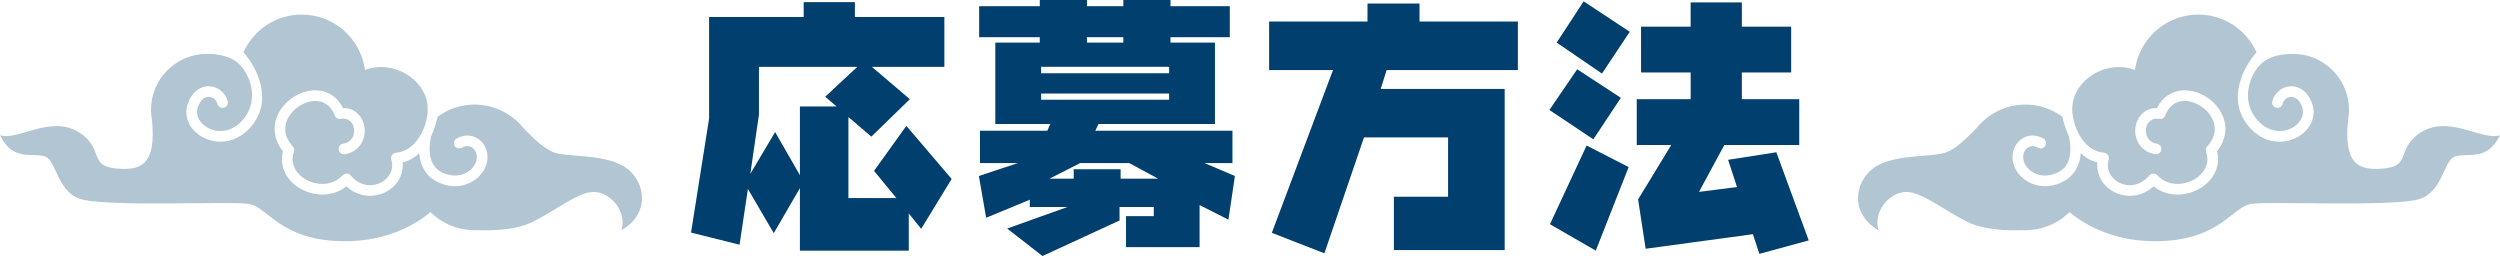
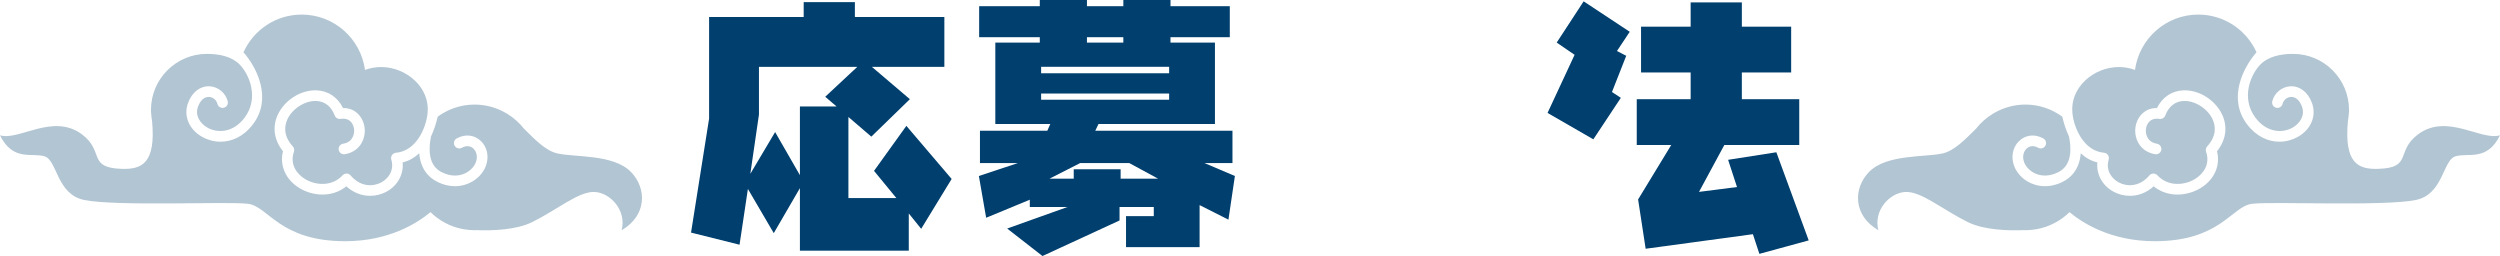
<svg xmlns="http://www.w3.org/2000/svg" id="_レイヤー_2" data-name="レイヤー 2" viewBox="0 0 278.284 28.499">
  <defs>
    <style>
      .cls-1 {
        fill: #003f6e;
      }

      .cls-1, .cls-2 {
        stroke-width: 0px;
      }

      .cls-2 {
        fill: #b2c5d3;
      }
    </style>
  </defs>
  <g id="text">
    <g>
      <path class="cls-2" d="M269.165,14.953c-2.532,1.877-.578,3.727-4.439,3.843-2.223.067-3.816-.602-3.367-5.36.055-.285.088-.577.101-.874.007-.049.011-.092.018-.142-.008-.063,0-.125,0-.189,0-3.443-2.791-6.233-6.234-6.233-1.344,0-2.713.275-3.602,1.152-1.078,1.065-2.266,3.748-.558,5.984,1.244,1.63,2.954,1.718,4.098,1.081.803-.447,1.439-1.351,1.055-2.363-.269-.706-.713-1.092-1.233-1.062-.435.026-.814.344-.921.773-.079.318-.402.511-.717.431-.318-.08-.51-.401-.431-.719.23-.925,1.053-1.611,1.999-1.668,1.038-.06,1.949.618,2.407,1.823.554,1.449-.084,2.984-1.584,3.819-.593.33-1.292.525-2.024.525-1.226,0-2.542-.548-3.592-1.921-2.232-2.923-.398-6.398,1.041-8.033-1.116-2.472-3.592-4.196-6.482-4.196-3.604,0-6.577,2.683-7.045,6.16-.556-.204-1.157-.322-1.784-.322-2.842,0-5.468,2.298-5.185,5.116.173,1.718,1.283,4.232,3.524,4.426.177.016.338.109.437.257.1.147.13.331.08.501-.366,1.236.371,2.142,1.111,2.541.876.471,2.297.552,3.417-.775.108-.13.269-.205.437-.209.177.004.333.065.45.189,1.205,1.297,3.012,1.128,4.182.424.921-.554,1.729-1.643,1.243-3.035-.072-.205-.026-.433.119-.594,1.098-1.208.935-2.311.605-3.024-.548-1.185-1.967-2.089-3.2-2.039-.957.031-1.675.593-2.071,1.623-.1.261-.368.415-.644.372-.517-.083-.934.053-1.206.39-.318.395-.398,1.004-.2,1.515.13.333.429.752,1.118.856.322.049.546.351.497.674-.05.323-.352.545-.674.497-.96-.145-1.706-.727-2.043-1.597-.355-.907-.204-1.962.38-2.688.454-.563,1.076-.867,1.848-.855.611-1.217,1.667-1.928,2.958-1.97,1.746-.066,3.558,1.089,4.314,2.725.623,1.351.409,2.813-.583,4.058.401,1.59-.301,3.172-1.849,4.105-1.428.861-3.582,1.107-5.204-.205-.819.749-1.759,1.057-2.645,1.057-.655,0-1.282-.169-1.809-.452-1.26-.68-1.937-1.938-1.813-3.265-.738-.179-1.344-.547-1.847-1.02-.168,2.067-1.388,2.996-2.53,3.405-.501.179-.988.26-1.45.26-1.45,0-2.651-.792-3.222-1.798-.621-1.097-.5-2.38.303-3.193.722-.731,1.768-.856,2.729-.325.287.158.391.519.233.805-.157.287-.519.391-.804.232-.494-.271-.973-.228-1.316.12-.355.359-.528,1.048-.115,1.776.411.724,1.612,1.592,3.241,1.008.977-.35,2.201-1.163,1.626-4.149-.36-.754-.596-1.538-.751-2.214-1.153-.841-2.564-1.347-4.101-1.347-1.325,0-2.56.375-3.617,1.016-.018.005-.033.018-.049.03-.704.435-1.327.99-1.836,1.639-1.217,1.205-2.385,2.427-3.665,2.74-1.918.471-6.282.049-8.251,2.084-1.773,1.833-1.773,4.848,1.049,6.477-.579-2.17,1.231-4.174,3.004-4.258,1.773-.084,4.162,1.979,6.948,3.354,1.833.904,4.56.961,6.219.894.066.002.131.01.198.01.39,0,.769-.04,1.14-.101.062-.006.107-.012.107-.012,1.411-.259,2.676-.933,3.657-1.898,1.458,1.21,4.618,3.235,9.494,3.235,7.305,0,8.559-3.872,10.802-4.162,2.245-.289,14.621.309,18.253-.427,3.051-.619,3.003-4.389,4.378-4.849,1.375-.461,3.547.615,4.993-2.352-2.098.651-5.879-2.508-9.119-.109Z" />
      <path class="cls-2" d="M9.119,14.953c2.532,1.877.578,3.727,4.439,3.843,2.223.067,3.816-.602,3.367-5.36-.055-.285-.088-.577-.101-.874-.007-.049-.011-.092-.018-.142.008-.063,0-.125,0-.189,0-3.443,2.791-6.233,6.234-6.233,1.344,0,2.713.275,3.602,1.152,1.078,1.065,2.266,3.748.558,5.984-1.244,1.63-2.954,1.718-4.098,1.081-.803-.447-1.439-1.351-1.055-2.363.269-.706.713-1.092,1.233-1.062.435.026.814.344.921.773.079.318.402.511.717.431.318-.08.51-.401.431-.719-.23-.925-1.053-1.611-1.999-1.668-1.038-.06-1.949.618-2.407,1.823-.554,1.449.084,2.984,1.584,3.819.593.33,1.292.525,2.024.525,1.226,0,2.542-.548,3.592-1.921,2.232-2.923.398-6.398-1.041-8.033,1.116-2.472,3.592-4.196,6.482-4.196,3.604,0,6.577,2.683,7.045,6.16.556-.204,1.157-.322,1.784-.322,2.842,0,5.468,2.298,5.185,5.116-.173,1.718-1.283,4.232-3.524,4.426-.177.016-.338.109-.437.257-.1.147-.13.331-.08.501.366,1.236-.371,2.142-1.111,2.541-.876.471-2.297.552-3.417-.775-.108-.13-.269-.205-.437-.209-.177.004-.333.065-.45.189-1.205,1.297-3.012,1.128-4.182.424-.921-.554-1.729-1.643-1.243-3.035.072-.205.026-.433-.119-.594-1.098-1.208-.935-2.311-.605-3.024.548-1.185,1.967-2.089,3.2-2.039.957.031,1.675.593,2.071,1.623.1.261.368.415.644.372.517-.083.934.053,1.206.39.318.395.398,1.004.2,1.515-.13.333-.429.752-1.118.856-.322.049-.546.351-.497.674.05.323.352.545.674.497.96-.145,1.706-.727,2.043-1.597.355-.907.204-1.962-.38-2.688-.454-.563-1.076-.867-1.848-.855-.611-1.217-1.667-1.928-2.958-1.97-1.746-.066-3.558,1.089-4.314,2.725-.623,1.351-.409,2.813.583,4.058-.401,1.59.301,3.172,1.849,4.105,1.428.861,3.582,1.107,5.204-.205.819.749,1.759,1.057,2.645,1.057.655,0,1.282-.169,1.809-.452,1.26-.68,1.937-1.938,1.813-3.265.738-.179,1.344-.547,1.847-1.02.168,2.067,1.388,2.996,2.53,3.405.501.179.988.26,1.45.26,1.45,0,2.651-.792,3.222-1.798.621-1.097.5-2.38-.303-3.193-.722-.731-1.768-.856-2.729-.325-.287.158-.391.519-.233.805.157.287.519.391.804.232.494-.271.973-.228,1.316.12.355.359.528,1.048.115,1.776-.411.724-1.612,1.592-3.241,1.008-.977-.35-2.201-1.163-1.626-4.149.36-.754.596-1.538.751-2.214,1.153-.841,2.564-1.347,4.101-1.347,1.325,0,2.56.375,3.617,1.016.018.005.033.018.049.03.704.435,1.327.99,1.836,1.639,1.217,1.205,2.385,2.427,3.665,2.74,1.918.471,6.282.049,8.251,2.084,1.773,1.833,1.773,4.848-1.049,6.477.579-2.17-1.231-4.174-3.004-4.258-1.773-.084-4.162,1.979-6.948,3.354-1.833.904-4.56.961-6.219.894-.066.002-.131.01-.198.01-.39,0-.769-.04-1.14-.101-.062-.006-.107-.012-.107-.012-1.411-.259-2.676-.933-3.657-1.898-1.458,1.21-4.618,3.235-9.494,3.235-7.305,0-8.559-3.872-10.802-4.162-2.245-.289-14.621.309-18.253-.427-3.051-.619-3.003-4.389-4.378-4.849-1.375-.461-3.547.615-4.993-2.352,2.098.651,5.879-2.508,9.119-.109Z" />
    </g>
    <g>
      <path class="cls-1" d="M95.16,1.89h9.96v5.55h-8.069l4.229,3.6-4.29,4.17-2.55-2.189v9.029h5.34l-2.489-3.03,3.6-5.01,5.04,5.91-3.391,5.55-1.38-1.71v4.14h-12.119v-6.959l-2.91,5.01-2.88-4.92-.93,6.209-5.399-1.35,2.01-12.689V1.89h10.529V.24h5.699v1.65ZM84.482,7.439v5.31l-.96,6.6,2.76-4.649,2.76,4.8v-7.649h4.08l-1.261-1.08,3.57-3.33h-10.949Z" />
      <path class="cls-1" d="M136.89,4.14h-6.6v.6h4.95v9.06h-12.96l-.359.75h15.27v3.6h-3.12l3.39,1.44-.72,4.86-3.21-1.62v4.68h-8.189v-3.45h3.09v-1.02h-3.811v1.5l-8.579,3.959-3.93-3.06,6.72-2.399h-4.2v-.811l-4.859,2.01-.811-4.65,4.35-1.44h-4.229v-3.6h7.5l.33-.75h-6.12V4.739h4.95v-.6h-6.75V.689h6.75v-.689h5.249v.689h4.051v-.689h5.249v.689h6.6v3.45ZM130.141,7.439h-14.25v.72h14.25v-.72ZM130.141,10.409h-14.25v.69h14.25v-.69ZM120.241,18.149l-3.419,1.74h2.699v-1.05h5.22v1.05h4.17l-3.21-1.74h-5.46ZM120.991,4.14v.6h4.051v-.6h-4.051Z" />
-       <path class="cls-1" d="M158.011,2.399h10.949v5.4h-14.609l-.66,2.1h13.8v17.939h-12.33v-5.94h6.03v-6.6h-9.36l-4.409,12.899-5.85-2.279,6.81-18.119h-7.11V2.399h10.95V.39h5.79v2.01Z" />
-       <path class="cls-1" d="M177.362,15.509l-4.89-3.27,3.09-4.53,4.86,3.18-3.061,4.619ZM177.632,27.898l-5.1-2.939,4.079-8.76,4.68,2.399-3.659,9.3ZM178.322,8.189l-5.04-3.45,3-4.59,5.13,3.39-3.09,4.65ZM199.381,8.069h-5.49v2.97h6.39v5.1h-8.339l-2.82,5.22,4.229-.54-.989-3.03,5.369-.84,3.601,9.81-5.49,1.5-.72-2.19-11.939,1.62-.84-5.489,3.689-6.06h-3.84v-5.1h6v-2.97h-5.521V2.97h5.521V.27h5.699v2.7h5.49v5.1Z" />
+       <path class="cls-1" d="M177.362,15.509l-4.89-3.27,3.09-4.53,4.86,3.18-3.061,4.619Zl-5.1-2.939,4.079-8.76,4.68,2.399-3.659,9.3ZM178.322,8.189l-5.04-3.45,3-4.59,5.13,3.39-3.09,4.65ZM199.381,8.069h-5.49v2.97h6.39v5.1h-8.339l-2.82,5.22,4.229-.54-.989-3.03,5.369-.84,3.601,9.81-5.49,1.5-.72-2.19-11.939,1.62-.84-5.489,3.689-6.06h-3.84v-5.1h6v-2.97h-5.521V2.97h5.521V.27h5.699v2.7h5.49v5.1Z" />
    </g>
  </g>
</svg>